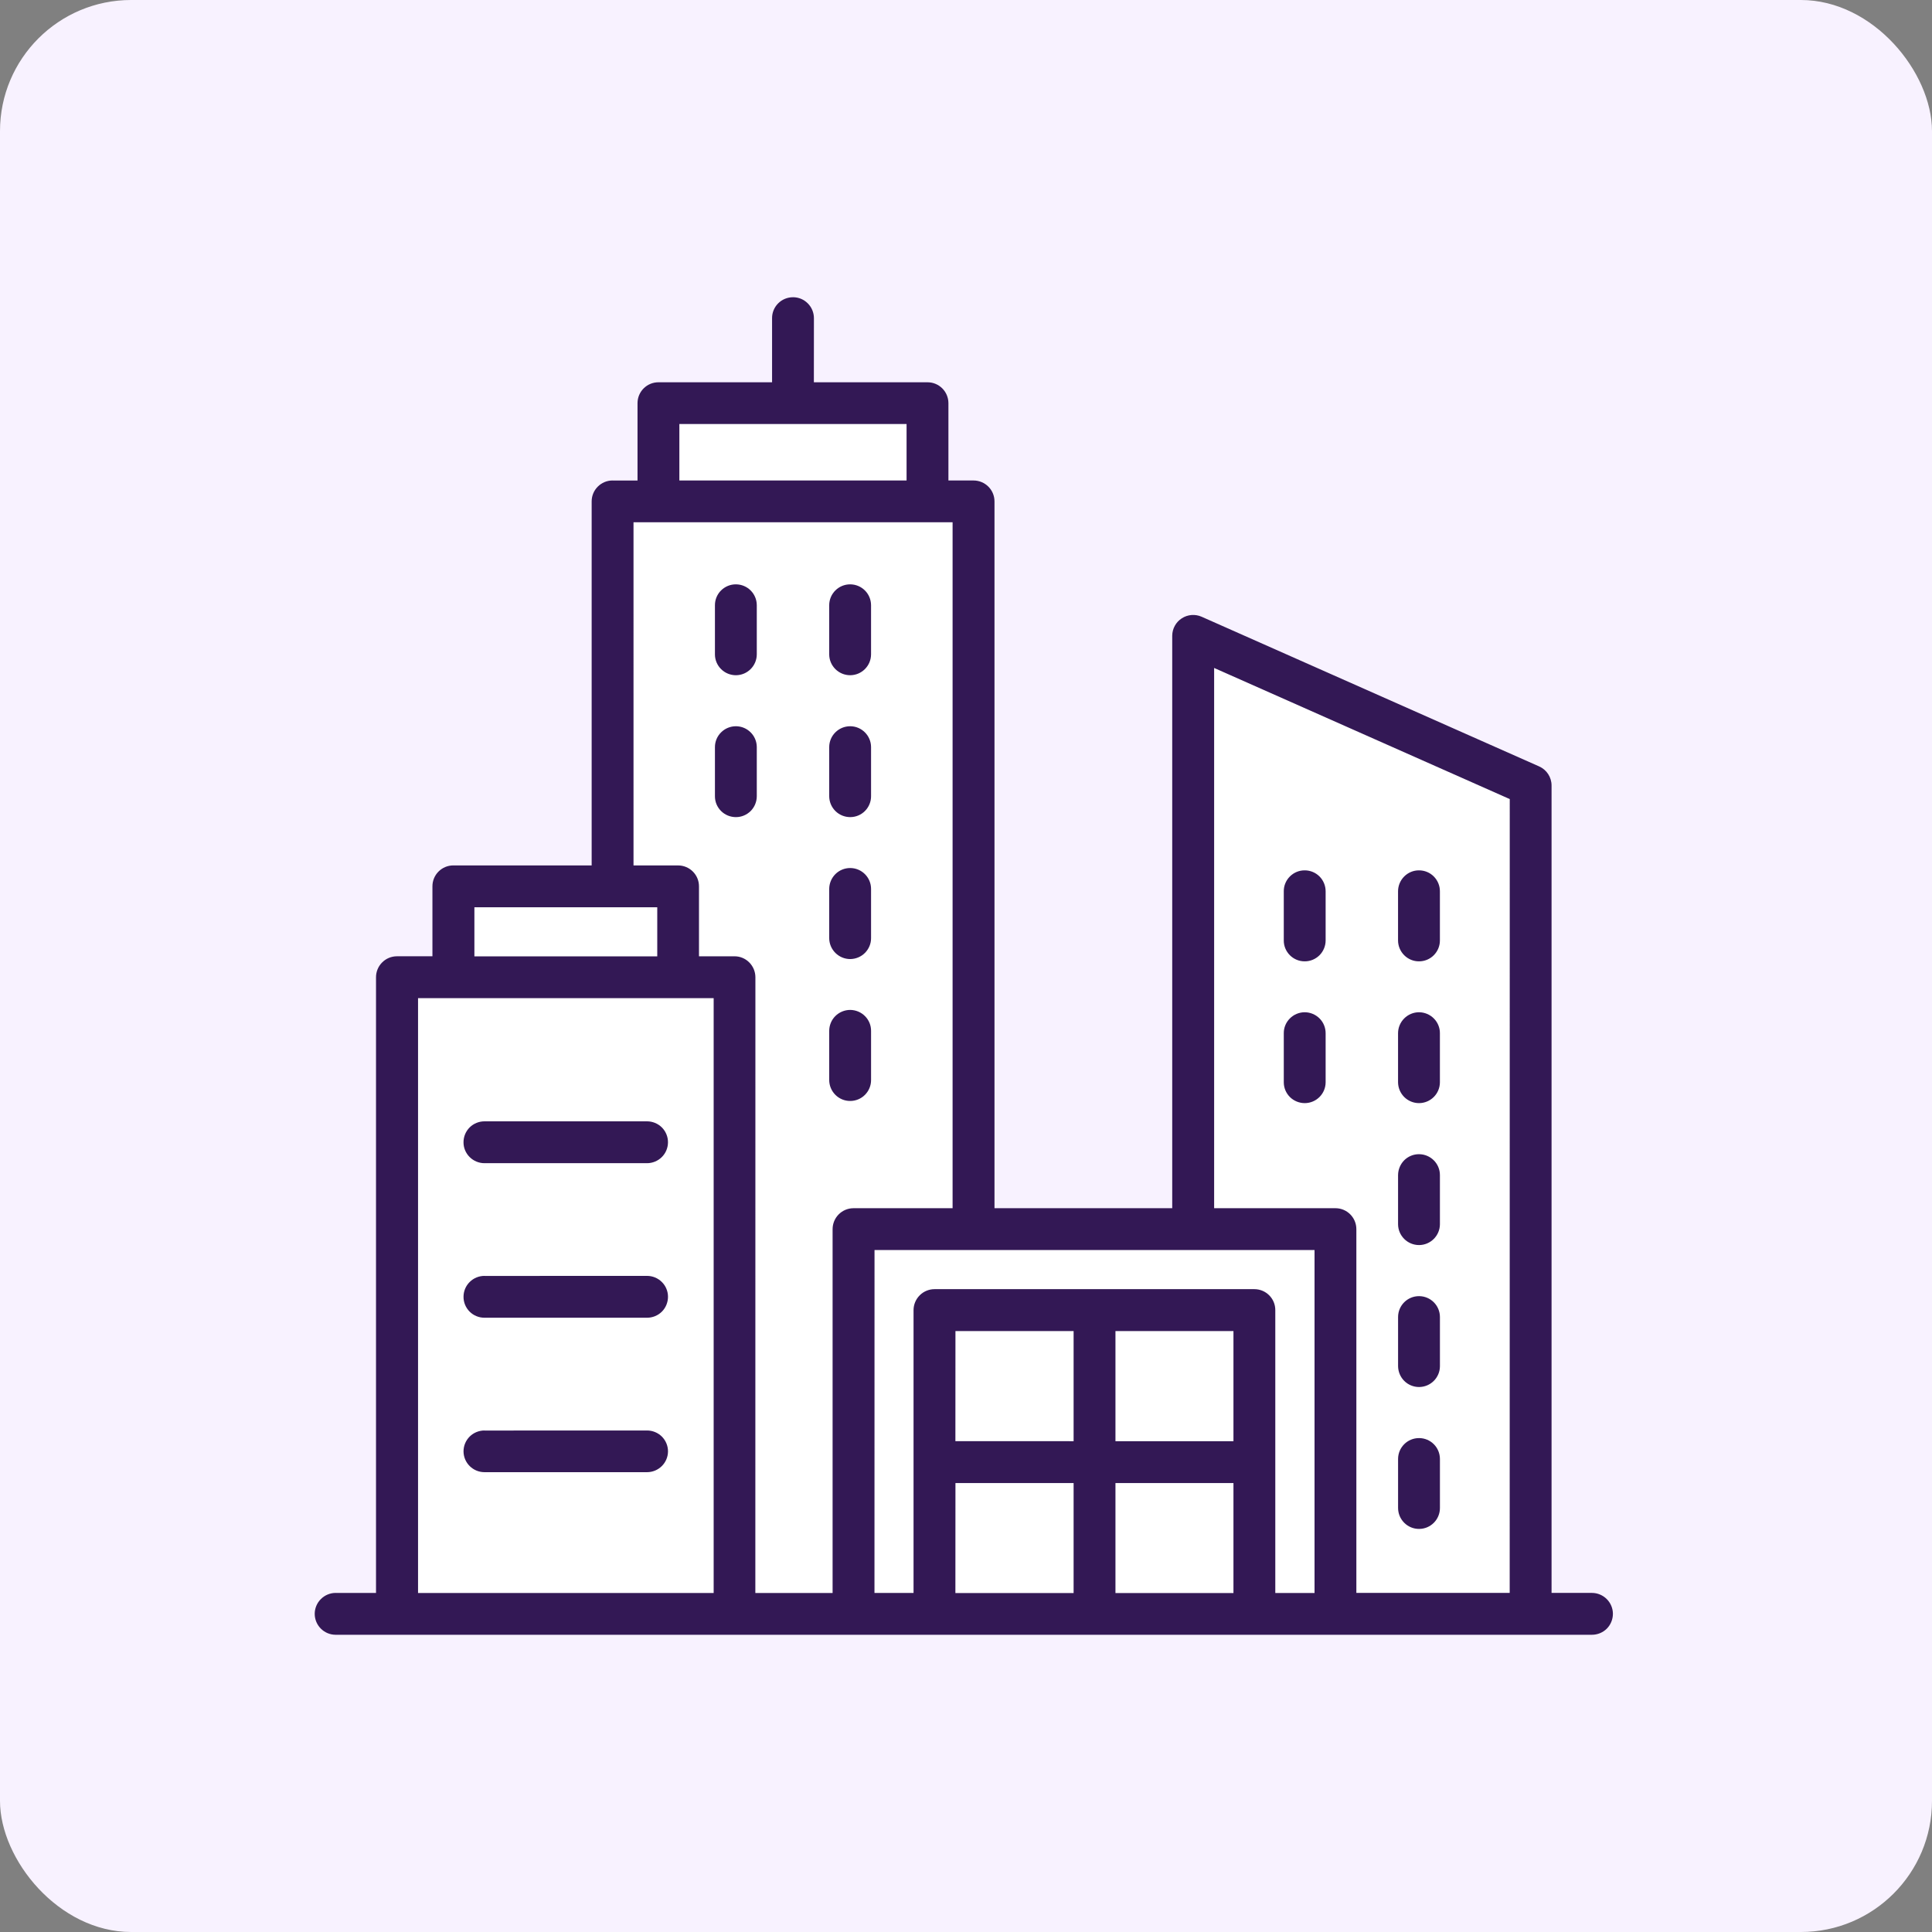
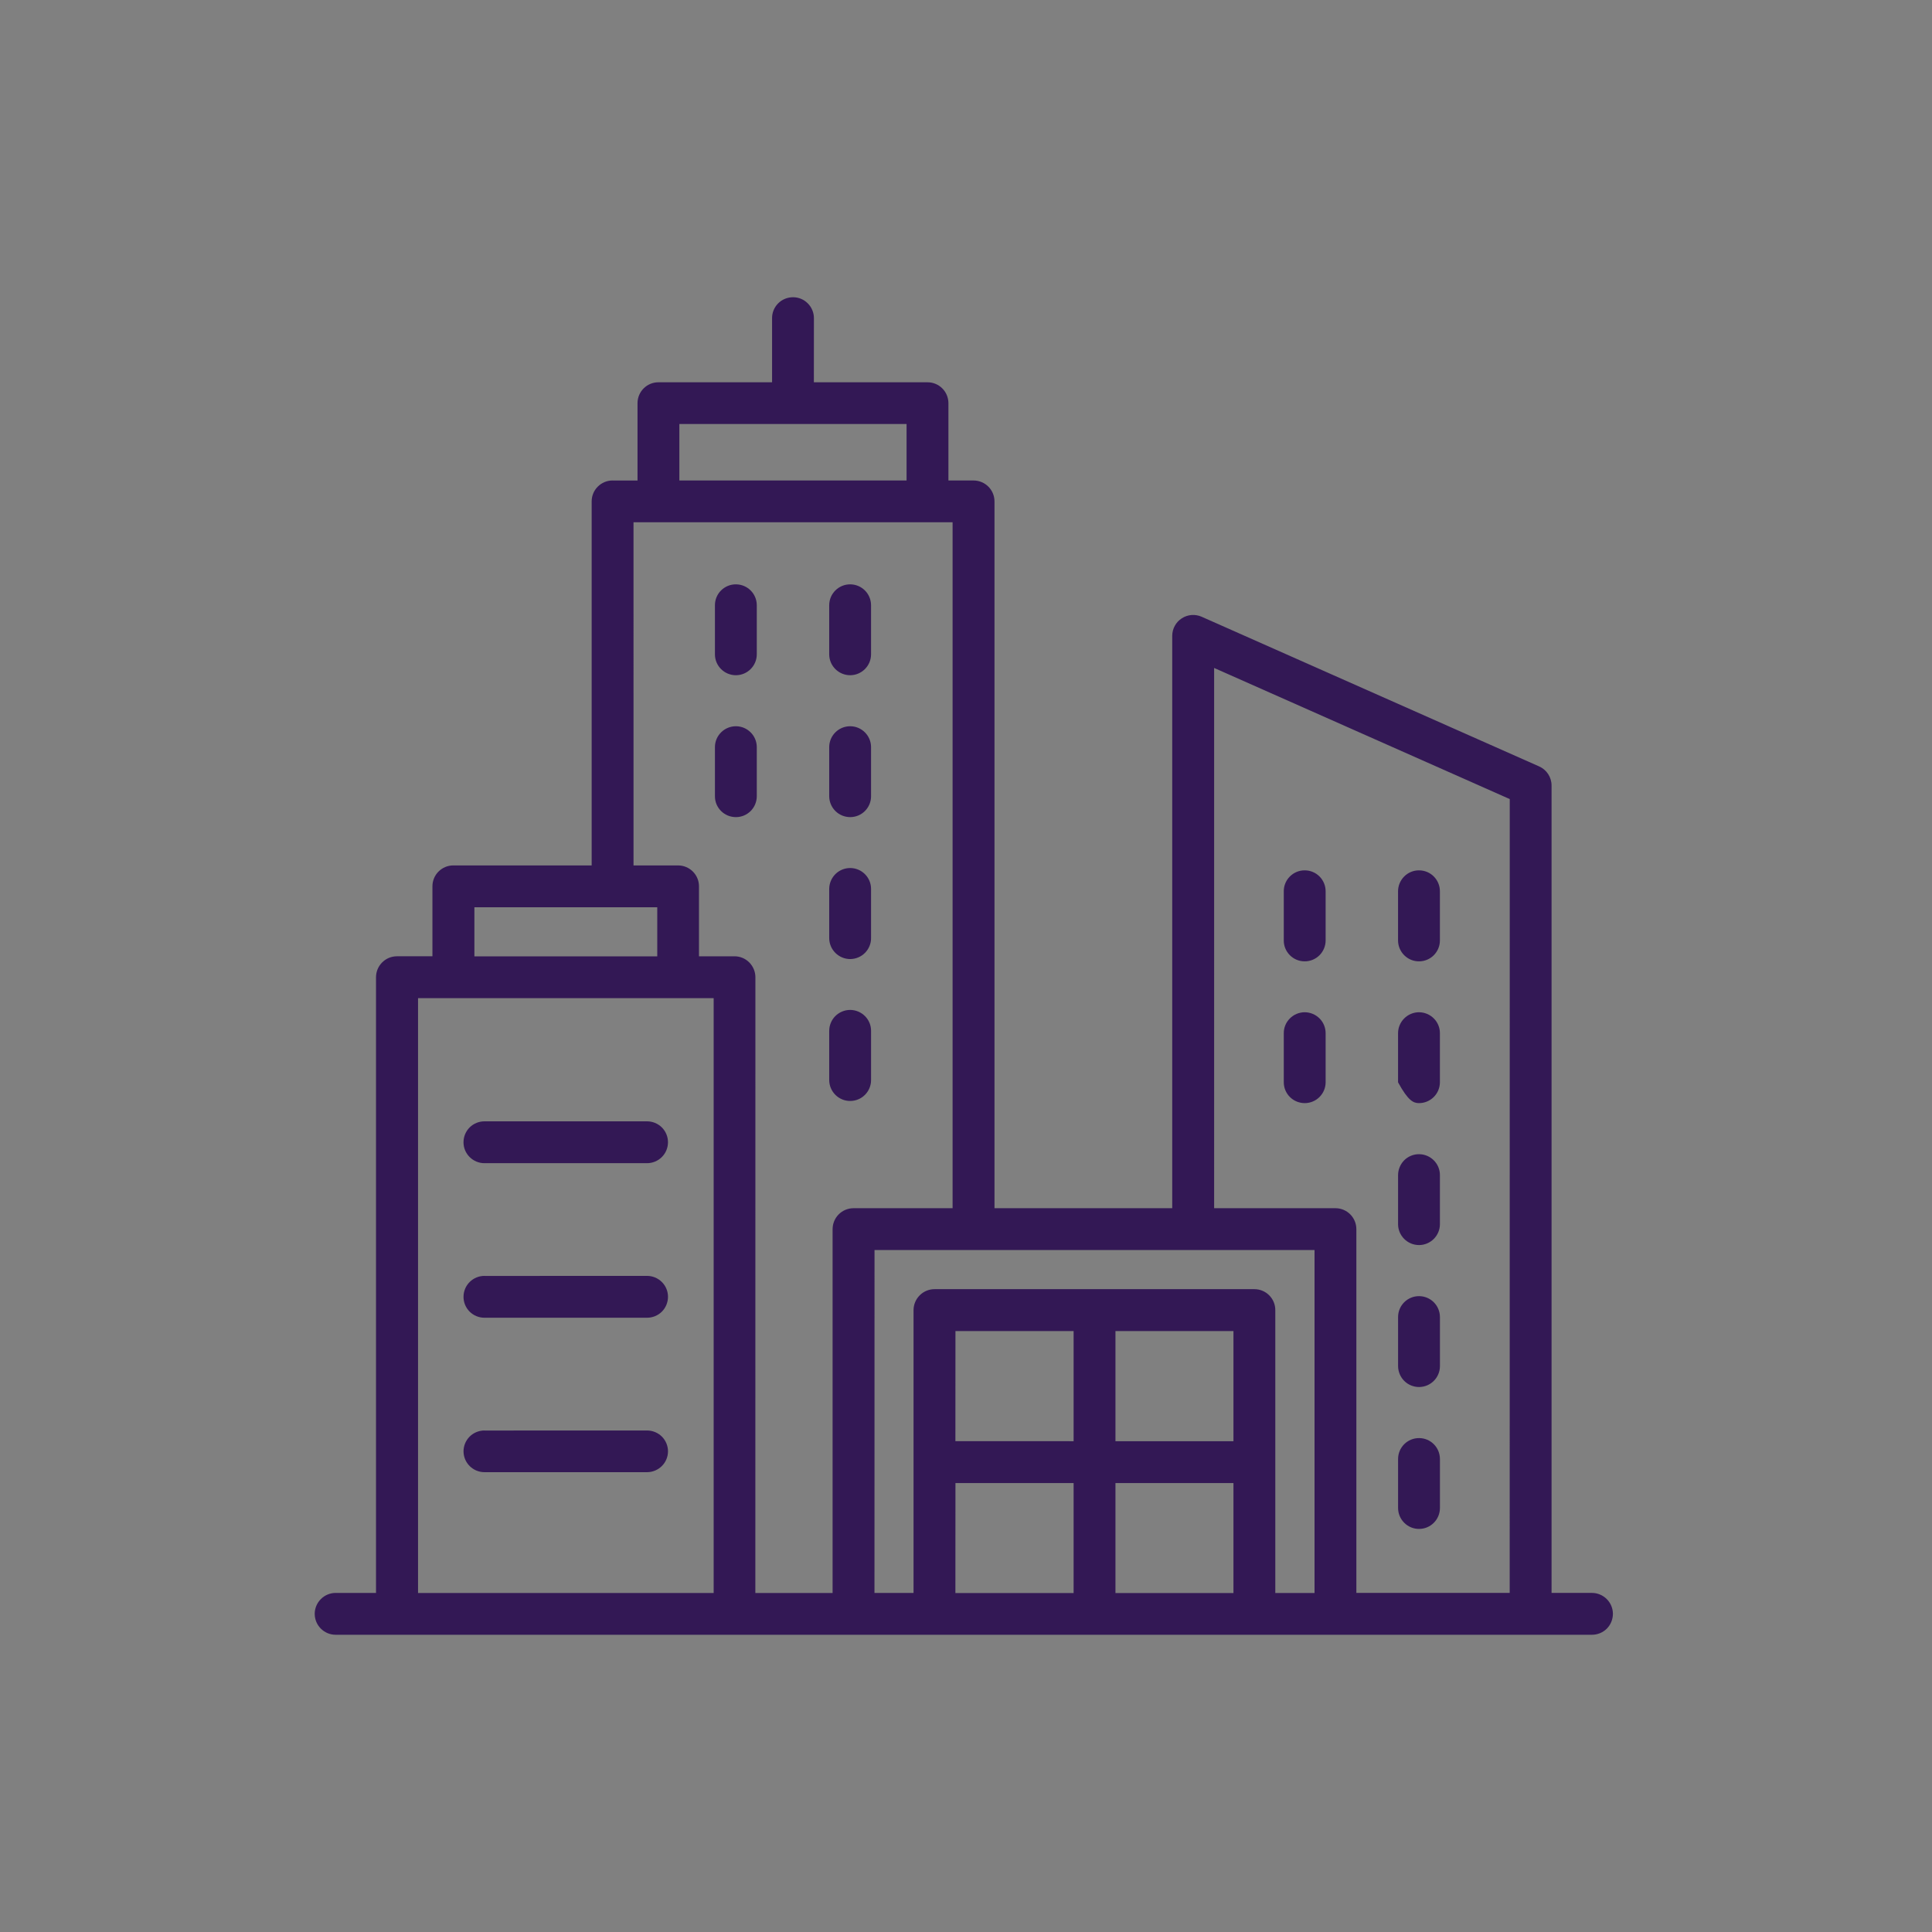
<svg xmlns="http://www.w3.org/2000/svg" width="442" height="442" viewBox="0 0 442 442" fill="none">
  <rect x="0" y="0" width="442" height="442" fill="#808080" stroke="none" />
-   <rect width="442" height="442" rx="30" fill="#F8F2FF" />
-   <path d="M91 223.5V367L350.5 369.5V180.5L273.5 146V280.5H224V115H212V92H152.5V115H139.5V203.5H104V223.5H91Z" fill="white" stroke="black" />
-   <path d="M181.439 68C180.155 68 178.935 68.495 178.032 69.397C177.129 70.299 176.62 71.531 176.633 72.801V87.457H150.656C148.011 87.444 145.862 89.578 145.85 92.219V109.936H140.128V109.923C137.496 109.936 135.372 112.07 135.36 114.686V197.987H103.699C101.054 198 98.918 200.146 98.931 202.788V218.777H90.806C89.535 218.777 88.314 219.285 87.424 220.187C86.521 221.089 86.025 222.308 86.025 223.578V364.436H76.768V364.424C75.497 364.436 74.289 364.944 73.399 365.846C72.496 366.748 72 367.967 72 369.225C72.013 371.854 74.136 373.987 76.768 374H364.194C365.465 374 366.686 373.505 367.589 372.616C368.491 371.714 368.987 370.495 369 369.225C369 367.955 368.491 366.735 367.589 365.834C366.686 364.932 365.465 364.424 364.194 364.424H354.963V179.699C354.963 177.807 353.844 176.092 352.102 175.33L274.895 141.091C273.42 140.444 271.716 140.583 270.368 141.46C269.02 142.323 268.194 143.822 268.181 145.435V276.412H227.519V114.688C227.506 112.046 225.357 109.925 222.713 109.925H216.978V92.208V92.221C216.965 89.592 214.842 87.459 212.21 87.459H186.195L186.208 72.802C186.208 71.532 185.712 70.313 184.809 69.411C183.919 68.51 182.711 68 181.439 68ZM155.424 97.007H207.404V109.924H155.424V97.007ZM144.934 119.487H217.932V276.413H195.248C192.604 276.426 190.48 278.572 190.48 281.214V364.44H172.806L172.819 223.582C172.819 222.299 172.31 221.08 171.408 220.178C170.518 219.276 169.284 218.768 168.013 218.781H159.913V202.791C159.926 200.15 157.79 198.003 155.145 197.991H144.935L144.934 119.487ZM168.368 133.686C167.097 133.673 165.876 134.181 164.973 135.07C164.07 135.959 163.562 137.179 163.562 138.449V149.714C163.562 150.971 164.07 152.19 164.973 153.08C165.876 153.981 167.096 154.477 168.368 154.477C171 154.464 173.123 152.33 173.136 149.714V138.449C173.123 135.82 171 133.699 168.368 133.686ZM194.51 133.686C191.866 133.673 189.717 135.807 189.704 138.449V149.714C189.717 152.343 191.866 154.476 194.51 154.476C197.142 154.463 199.266 152.33 199.278 149.714V138.449C199.266 135.82 197.142 133.699 194.51 133.686ZM277.768 152.813L345.399 182.811L345.386 364.424H310.306V281.198V281.21C310.306 278.569 308.183 276.422 305.538 276.41H277.769L277.768 152.813ZM168.369 166.148C167.098 166.148 165.877 166.643 164.974 167.545C164.071 168.434 163.563 169.653 163.563 170.911V182.138C163.55 183.421 164.059 184.64 164.961 185.542C165.864 186.443 167.085 186.939 168.369 186.939C169.641 186.939 170.848 186.431 171.751 185.529C172.641 184.627 173.137 183.408 173.137 182.138V170.911C173.125 168.295 171.001 166.161 168.369 166.148ZM194.511 166.148C191.867 166.148 189.718 168.269 189.705 170.911V182.138C189.705 183.42 190.214 184.64 191.116 185.541C192.019 186.443 193.24 186.938 194.511 186.938C195.783 186.938 197.004 186.43 197.894 185.529C198.784 184.627 199.292 183.408 199.28 182.138V170.911C199.267 168.294 197.143 166.161 194.511 166.148ZM194.511 198.585C193.24 198.585 192.019 199.08 191.116 199.982C190.214 200.884 189.705 202.115 189.705 203.386V214.613C189.705 215.883 190.214 217.102 191.116 218.004C192.019 218.905 193.24 219.413 194.511 219.413C195.783 219.401 197.004 218.893 197.894 217.991C198.784 217.089 199.292 215.883 199.28 214.613V203.386C199.292 200.744 197.156 198.597 194.511 198.585ZM298.507 199.118C297.223 199.105 296.002 199.613 295.1 200.515C294.197 201.417 293.688 202.636 293.701 203.919V215.146C293.688 216.416 294.197 217.635 295.1 218.537C296.002 219.439 297.223 219.947 298.507 219.934C299.779 219.934 300.987 219.426 301.89 218.524C302.78 217.623 303.276 216.403 303.276 215.146V203.919C303.276 202.649 302.78 201.43 301.89 200.528C300.987 199.626 299.779 199.118 298.507 199.118ZM324.65 199.118C323.378 199.105 322.157 199.613 321.255 200.515C320.352 201.417 319.843 202.636 319.843 203.919V215.146C319.843 216.416 320.352 217.635 321.255 218.537C322.157 219.439 323.378 219.947 324.65 219.934C325.921 219.934 327.142 219.426 328.032 218.524C328.922 217.623 329.431 216.403 329.418 215.146V203.919C329.431 202.649 328.922 201.43 328.032 200.528C327.142 199.626 325.921 199.118 324.65 199.118ZM108.532 207.564H150.366V218.791H108.532V207.564ZM95.639 228.354H163.27V364.449H95.639V228.354ZM194.512 231.047C193.241 231.047 192.008 231.555 191.105 232.457C190.202 233.358 189.706 234.59 189.706 235.86V247.075C189.706 248.357 190.215 249.577 191.117 250.478C192.02 251.38 193.241 251.888 194.512 251.875C195.784 251.875 197.005 251.367 197.895 250.466C198.785 249.564 199.293 248.345 199.281 247.075V235.86C199.293 234.59 198.798 233.371 197.895 232.469C197.005 231.567 195.784 231.06 194.512 231.047ZM298.508 231.58C297.224 231.58 296.003 232.088 295.1 232.99C294.198 233.892 293.689 235.111 293.702 236.381V247.608C293.702 248.878 294.21 250.085 295.113 250.986C296.016 251.875 297.237 252.371 298.508 252.371C301.14 252.358 303.264 250.237 303.276 247.608V236.381C303.276 235.111 302.78 233.892 301.89 233.003C300.988 232.101 299.78 231.593 298.508 231.58ZM324.651 231.58C323.379 231.58 322.158 232.088 321.256 232.99C320.353 233.892 319.844 235.111 319.844 236.381V247.608C319.857 248.878 320.366 250.085 321.268 250.986C322.171 251.875 323.379 252.371 324.651 252.371C327.283 252.358 329.406 250.237 329.419 247.608V236.381C329.431 235.111 328.923 233.892 328.033 233.003C327.143 232.101 325.922 231.593 324.651 231.58ZM110.847 256.536C109.576 256.536 108.355 257.032 107.452 257.921C106.55 258.822 106.041 260.042 106.041 261.312C106.028 262.582 106.537 263.801 107.44 264.703C108.343 265.605 109.563 266.113 110.847 266.113H148.014C149.285 266.113 150.519 265.605 151.422 264.703C152.324 263.801 152.82 262.582 152.82 261.312C152.82 260.042 152.312 258.822 151.409 257.921C150.506 257.032 149.285 256.536 148.014 256.536H110.847ZM324.654 264.055C323.382 264.042 322.161 264.55 321.259 265.439C320.368 266.341 319.86 267.56 319.847 268.83V280.083C319.86 282.712 322.009 284.845 324.654 284.845C327.286 284.832 329.409 282.699 329.422 280.083V268.83C329.422 266.201 327.285 264.068 324.654 264.055ZM200.072 285.976H300.738V364.439H291.761V299.732C291.774 297.09 289.638 294.944 286.993 294.931H213.807C212.535 294.931 211.302 295.439 210.411 296.341C209.509 297.242 209 298.462 209 299.732V364.426H200.061L200.072 285.976ZM110.851 291.907V291.894C109.579 291.894 108.359 292.389 107.456 293.291C106.553 294.18 106.044 295.399 106.044 296.669C106.032 297.939 106.54 299.171 107.443 300.073C108.346 300.975 109.566 301.47 110.851 301.47H148.017C149.289 301.47 150.522 300.975 151.425 300.073C152.328 299.171 152.823 297.939 152.823 296.669C152.823 295.399 152.315 294.18 151.412 293.291C150.509 292.389 149.289 291.894 148.017 291.894L110.851 291.907ZM324.657 296.53C322.012 296.517 319.863 298.651 319.85 301.292V312.544C319.863 313.814 320.372 315.034 321.262 315.923C322.165 316.825 323.385 317.32 324.657 317.32C327.289 317.307 329.425 315.173 329.425 312.544V301.292C329.412 298.663 327.289 296.542 324.657 296.53ZM218.587 304.518H245.619V329.715L218.574 329.703L218.587 304.518ZM255.193 304.518H282.188V329.715H255.193V304.518ZM110.851 327.277V327.264C109.579 327.264 108.359 327.76 107.456 328.649C106.553 329.55 106.044 330.769 106.044 332.04C106.057 334.681 108.206 336.802 110.851 336.802H148.017C150.662 336.802 152.811 334.681 152.824 332.04C152.824 330.77 152.315 329.55 151.412 328.649C150.509 327.76 149.289 327.264 148.017 327.264L110.851 327.277ZM324.657 329.004C322.012 328.991 319.863 331.125 319.85 333.767V344.994V344.981C319.85 346.264 320.359 347.483 321.262 348.385C322.165 349.286 323.385 349.794 324.657 349.782C327.302 349.782 329.438 347.623 329.425 344.981V333.754V333.767C329.412 331.138 327.289 329.004 324.657 329.004ZM218.587 339.292H245.619V364.451H218.574L218.587 339.292ZM255.193 339.292H282.188V364.451H255.193V339.292Z" fill="#331855" />
+   <path d="M181.439 68C180.155 68 178.935 68.495 178.032 69.397C177.129 70.299 176.62 71.531 176.633 72.801V87.457H150.656C148.011 87.444 145.862 89.578 145.85 92.219V109.936H140.128V109.923C137.496 109.936 135.372 112.07 135.36 114.686V197.987H103.699C101.054 198 98.918 200.146 98.931 202.788V218.777H90.806C89.535 218.777 88.314 219.285 87.424 220.187C86.521 221.089 86.025 222.308 86.025 223.578V364.436H76.768V364.424C75.497 364.436 74.289 364.944 73.399 365.846C72.496 366.748 72 367.967 72 369.225C72.013 371.854 74.136 373.987 76.768 374H364.194C365.465 374 366.686 373.505 367.589 372.616C368.491 371.714 368.987 370.495 369 369.225C369 367.955 368.491 366.735 367.589 365.834C366.686 364.932 365.465 364.424 364.194 364.424H354.963V179.699C354.963 177.807 353.844 176.092 352.102 175.33L274.895 141.091C273.42 140.444 271.716 140.583 270.368 141.46C269.02 142.323 268.194 143.822 268.181 145.435V276.412H227.519V114.688C227.506 112.046 225.357 109.925 222.713 109.925H216.978V92.208V92.221C216.965 89.592 214.842 87.459 212.21 87.459H186.195L186.208 72.802C186.208 71.532 185.712 70.313 184.809 69.411C183.919 68.51 182.711 68 181.439 68ZM155.424 97.007H207.404V109.924H155.424V97.007ZM144.934 119.487H217.932V276.413H195.248C192.604 276.426 190.48 278.572 190.48 281.214V364.44H172.806L172.819 223.582C172.819 222.299 172.31 221.08 171.408 220.178C170.518 219.276 169.284 218.768 168.013 218.781H159.913V202.791C159.926 200.15 157.79 198.003 155.145 197.991H144.935L144.934 119.487ZM168.368 133.686C167.097 133.673 165.876 134.181 164.973 135.07C164.07 135.959 163.562 137.179 163.562 138.449V149.714C163.562 150.971 164.07 152.19 164.973 153.08C165.876 153.981 167.096 154.477 168.368 154.477C171 154.464 173.123 152.33 173.136 149.714V138.449C173.123 135.82 171 133.699 168.368 133.686ZM194.51 133.686C191.866 133.673 189.717 135.807 189.704 138.449V149.714C189.717 152.343 191.866 154.476 194.51 154.476C197.142 154.463 199.266 152.33 199.278 149.714V138.449C199.266 135.82 197.142 133.699 194.51 133.686ZM277.768 152.813L345.399 182.811L345.386 364.424H310.306V281.198V281.21C310.306 278.569 308.183 276.422 305.538 276.41H277.769L277.768 152.813ZM168.369 166.148C167.098 166.148 165.877 166.643 164.974 167.545C164.071 168.434 163.563 169.653 163.563 170.911V182.138C163.55 183.421 164.059 184.64 164.961 185.542C165.864 186.443 167.085 186.939 168.369 186.939C169.641 186.939 170.848 186.431 171.751 185.529C172.641 184.627 173.137 183.408 173.137 182.138V170.911C173.125 168.295 171.001 166.161 168.369 166.148ZM194.511 166.148C191.867 166.148 189.718 168.269 189.705 170.911V182.138C189.705 183.42 190.214 184.64 191.116 185.541C192.019 186.443 193.24 186.938 194.511 186.938C195.783 186.938 197.004 186.43 197.894 185.529C198.784 184.627 199.292 183.408 199.28 182.138V170.911C199.267 168.294 197.143 166.161 194.511 166.148ZM194.511 198.585C193.24 198.585 192.019 199.08 191.116 199.982C190.214 200.884 189.705 202.115 189.705 203.386V214.613C189.705 215.883 190.214 217.102 191.116 218.004C192.019 218.905 193.24 219.413 194.511 219.413C195.783 219.401 197.004 218.893 197.894 217.991C198.784 217.089 199.292 215.883 199.28 214.613V203.386C199.292 200.744 197.156 198.597 194.511 198.585ZM298.507 199.118C297.223 199.105 296.002 199.613 295.1 200.515C294.197 201.417 293.688 202.636 293.701 203.919V215.146C293.688 216.416 294.197 217.635 295.1 218.537C296.002 219.439 297.223 219.947 298.507 219.934C299.779 219.934 300.987 219.426 301.89 218.524C302.78 217.623 303.276 216.403 303.276 215.146V203.919C303.276 202.649 302.78 201.43 301.89 200.528C300.987 199.626 299.779 199.118 298.507 199.118ZM324.65 199.118C323.378 199.105 322.157 199.613 321.255 200.515C320.352 201.417 319.843 202.636 319.843 203.919V215.146C319.843 216.416 320.352 217.635 321.255 218.537C322.157 219.439 323.378 219.947 324.65 219.934C325.921 219.934 327.142 219.426 328.032 218.524C328.922 217.623 329.431 216.403 329.418 215.146V203.919C329.431 202.649 328.922 201.43 328.032 200.528C327.142 199.626 325.921 199.118 324.65 199.118ZM108.532 207.564H150.366V218.791H108.532V207.564ZM95.639 228.354H163.27V364.449H95.639V228.354ZM194.512 231.047C193.241 231.047 192.008 231.555 191.105 232.457C190.202 233.358 189.706 234.59 189.706 235.86V247.075C189.706 248.357 190.215 249.577 191.117 250.478C192.02 251.38 193.241 251.888 194.512 251.875C195.784 251.875 197.005 251.367 197.895 250.466C198.785 249.564 199.293 248.345 199.281 247.075V235.86C199.293 234.59 198.798 233.371 197.895 232.469C197.005 231.567 195.784 231.06 194.512 231.047ZM298.508 231.58C297.224 231.58 296.003 232.088 295.1 232.99C294.198 233.892 293.689 235.111 293.702 236.381V247.608C293.702 248.878 294.21 250.085 295.113 250.986C296.016 251.875 297.237 252.371 298.508 252.371C301.14 252.358 303.264 250.237 303.276 247.608V236.381C303.276 235.111 302.78 233.892 301.89 233.003C300.988 232.101 299.78 231.593 298.508 231.58ZM324.651 231.58C323.379 231.58 322.158 232.088 321.256 232.99C320.353 233.892 319.844 235.111 319.844 236.381V247.608C322.171 251.875 323.379 252.371 324.651 252.371C327.283 252.358 329.406 250.237 329.419 247.608V236.381C329.431 235.111 328.923 233.892 328.033 233.003C327.143 232.101 325.922 231.593 324.651 231.58ZM110.847 256.536C109.576 256.536 108.355 257.032 107.452 257.921C106.55 258.822 106.041 260.042 106.041 261.312C106.028 262.582 106.537 263.801 107.44 264.703C108.343 265.605 109.563 266.113 110.847 266.113H148.014C149.285 266.113 150.519 265.605 151.422 264.703C152.324 263.801 152.82 262.582 152.82 261.312C152.82 260.042 152.312 258.822 151.409 257.921C150.506 257.032 149.285 256.536 148.014 256.536H110.847ZM324.654 264.055C323.382 264.042 322.161 264.55 321.259 265.439C320.368 266.341 319.86 267.56 319.847 268.83V280.083C319.86 282.712 322.009 284.845 324.654 284.845C327.286 284.832 329.409 282.699 329.422 280.083V268.83C329.422 266.201 327.285 264.068 324.654 264.055ZM200.072 285.976H300.738V364.439H291.761V299.732C291.774 297.09 289.638 294.944 286.993 294.931H213.807C212.535 294.931 211.302 295.439 210.411 296.341C209.509 297.242 209 298.462 209 299.732V364.426H200.061L200.072 285.976ZM110.851 291.907V291.894C109.579 291.894 108.359 292.389 107.456 293.291C106.553 294.18 106.044 295.399 106.044 296.669C106.032 297.939 106.54 299.171 107.443 300.073C108.346 300.975 109.566 301.47 110.851 301.47H148.017C149.289 301.47 150.522 300.975 151.425 300.073C152.328 299.171 152.823 297.939 152.823 296.669C152.823 295.399 152.315 294.18 151.412 293.291C150.509 292.389 149.289 291.894 148.017 291.894L110.851 291.907ZM324.657 296.53C322.012 296.517 319.863 298.651 319.85 301.292V312.544C319.863 313.814 320.372 315.034 321.262 315.923C322.165 316.825 323.385 317.32 324.657 317.32C327.289 317.307 329.425 315.173 329.425 312.544V301.292C329.412 298.663 327.289 296.542 324.657 296.53ZM218.587 304.518H245.619V329.715L218.574 329.703L218.587 304.518ZM255.193 304.518H282.188V329.715H255.193V304.518ZM110.851 327.277V327.264C109.579 327.264 108.359 327.76 107.456 328.649C106.553 329.55 106.044 330.769 106.044 332.04C106.057 334.681 108.206 336.802 110.851 336.802H148.017C150.662 336.802 152.811 334.681 152.824 332.04C152.824 330.77 152.315 329.55 151.412 328.649C150.509 327.76 149.289 327.264 148.017 327.264L110.851 327.277ZM324.657 329.004C322.012 328.991 319.863 331.125 319.85 333.767V344.994V344.981C319.85 346.264 320.359 347.483 321.262 348.385C322.165 349.286 323.385 349.794 324.657 349.782C327.302 349.782 329.438 347.623 329.425 344.981V333.754V333.767C329.412 331.138 327.289 329.004 324.657 329.004ZM218.587 339.292H245.619V364.451H218.574L218.587 339.292ZM255.193 339.292H282.188V364.451H255.193V339.292Z" fill="#331855" />
</svg>